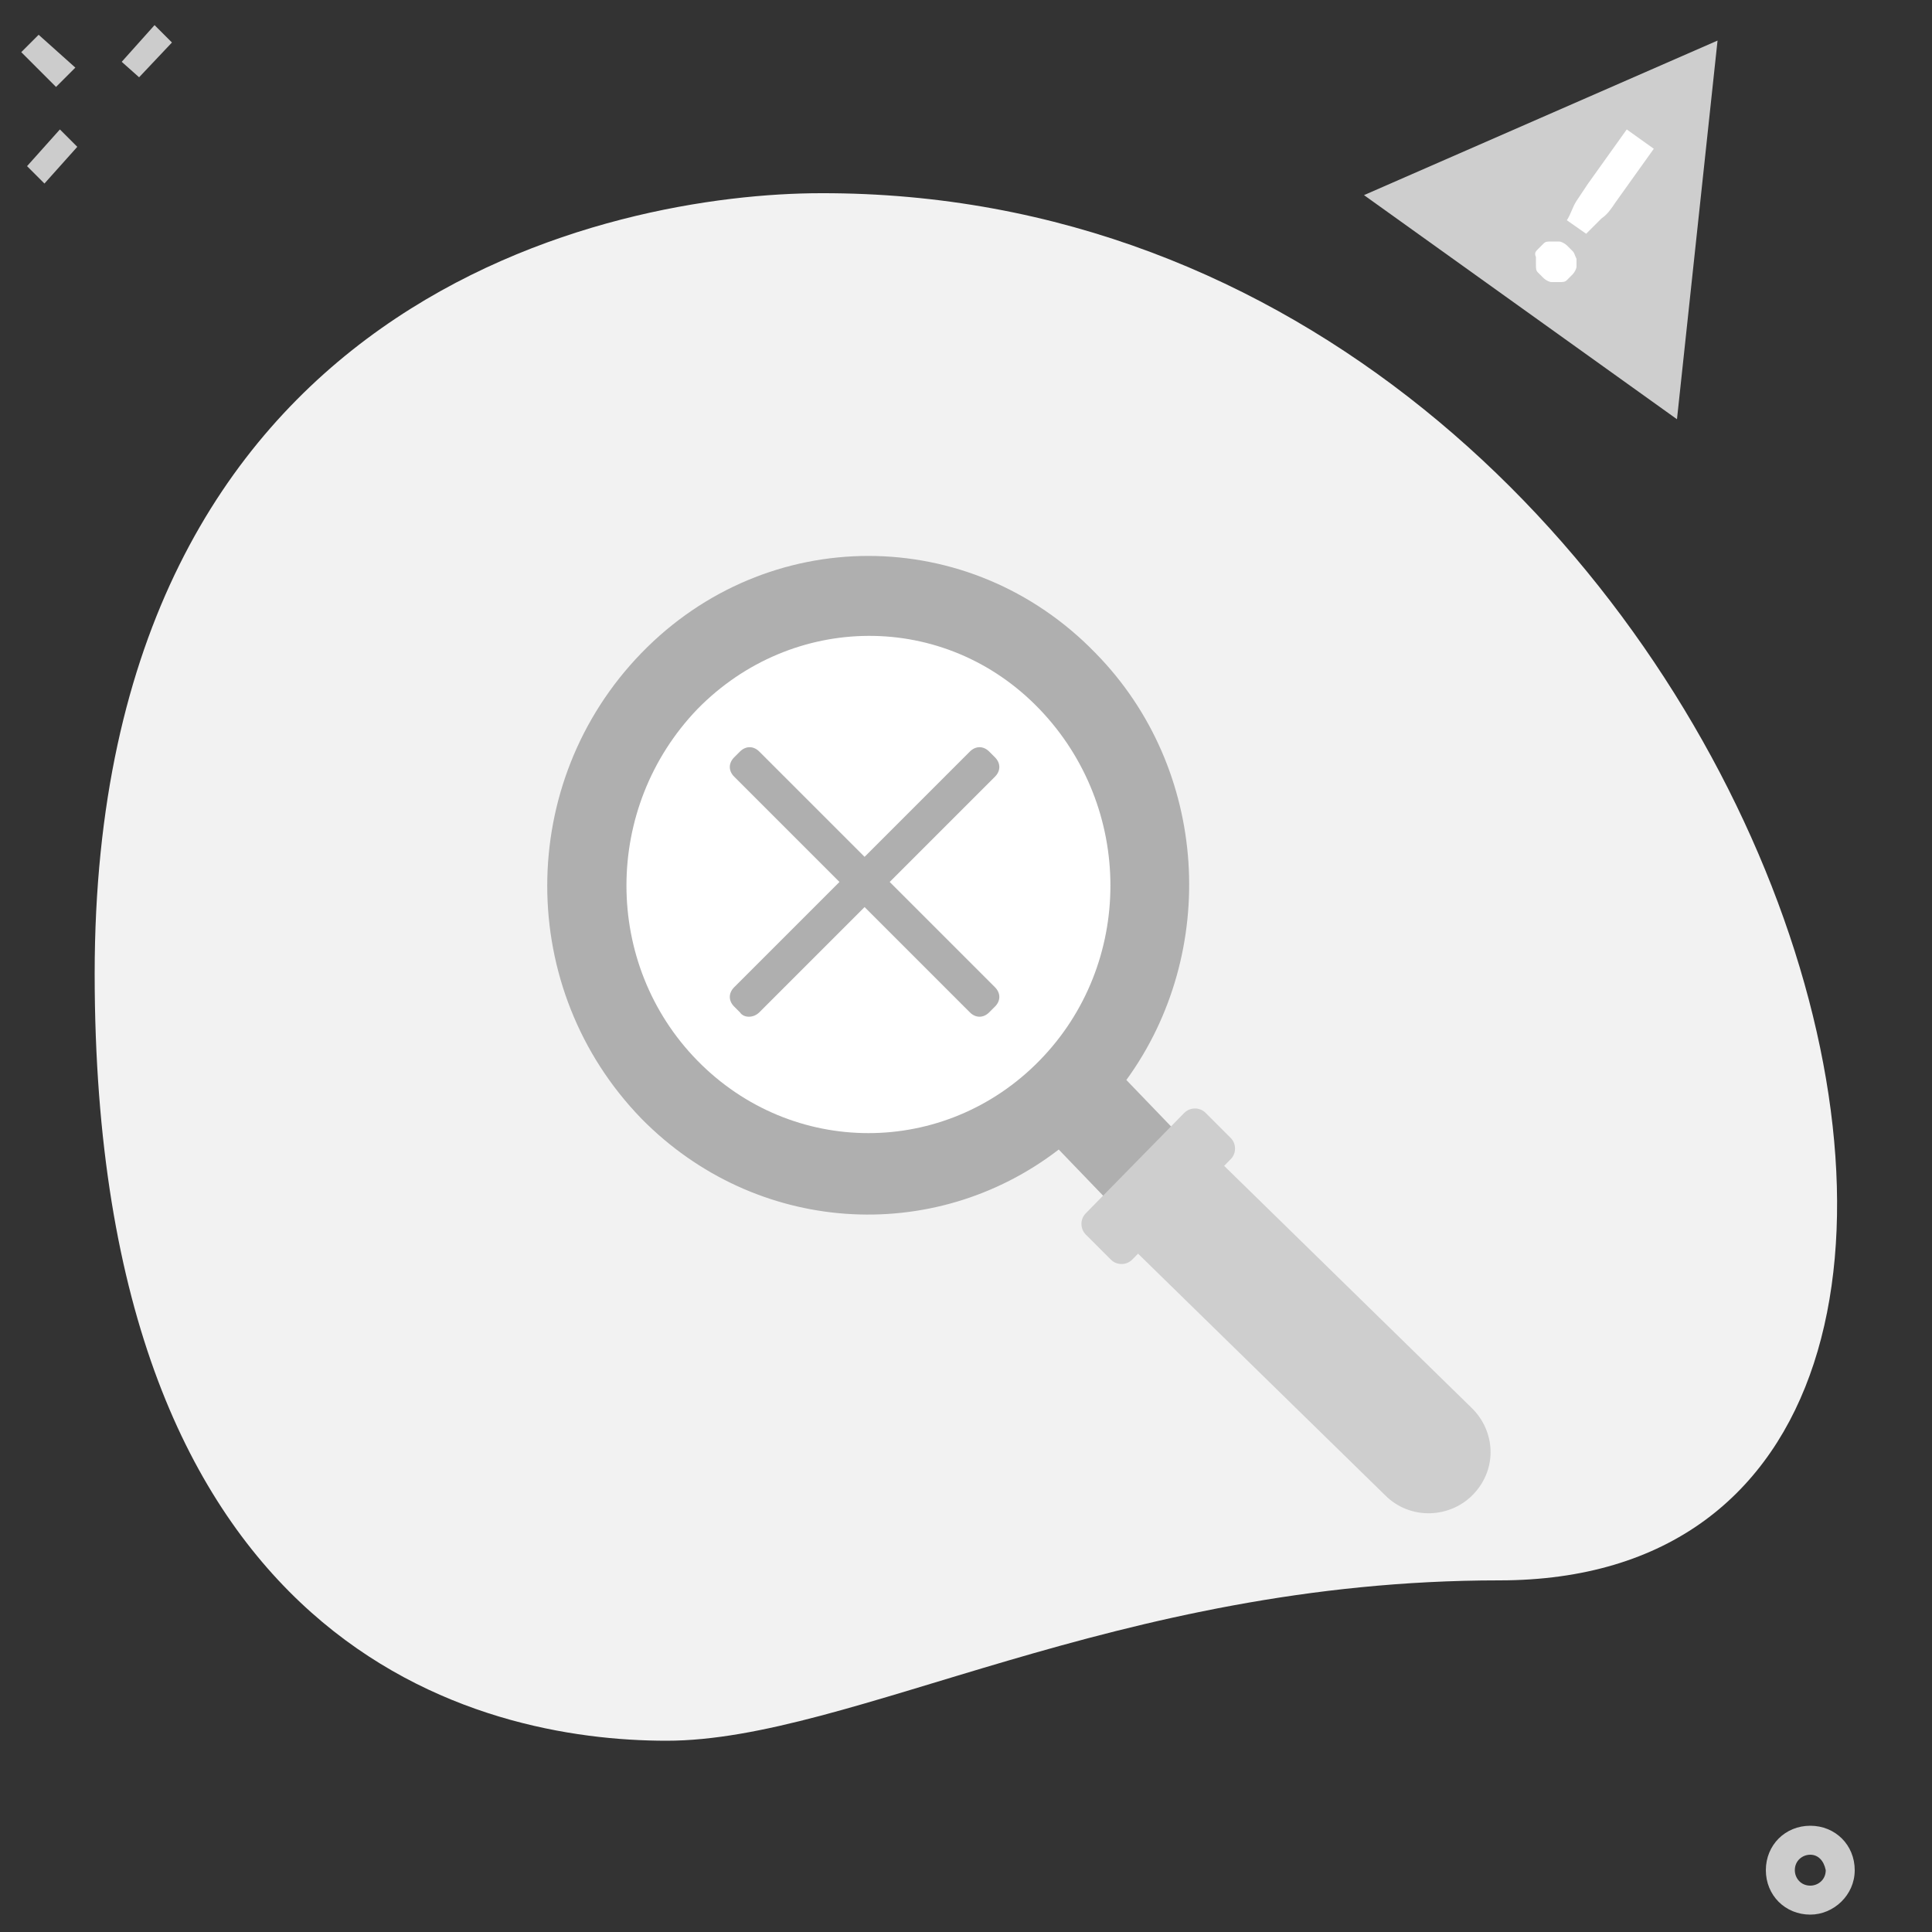
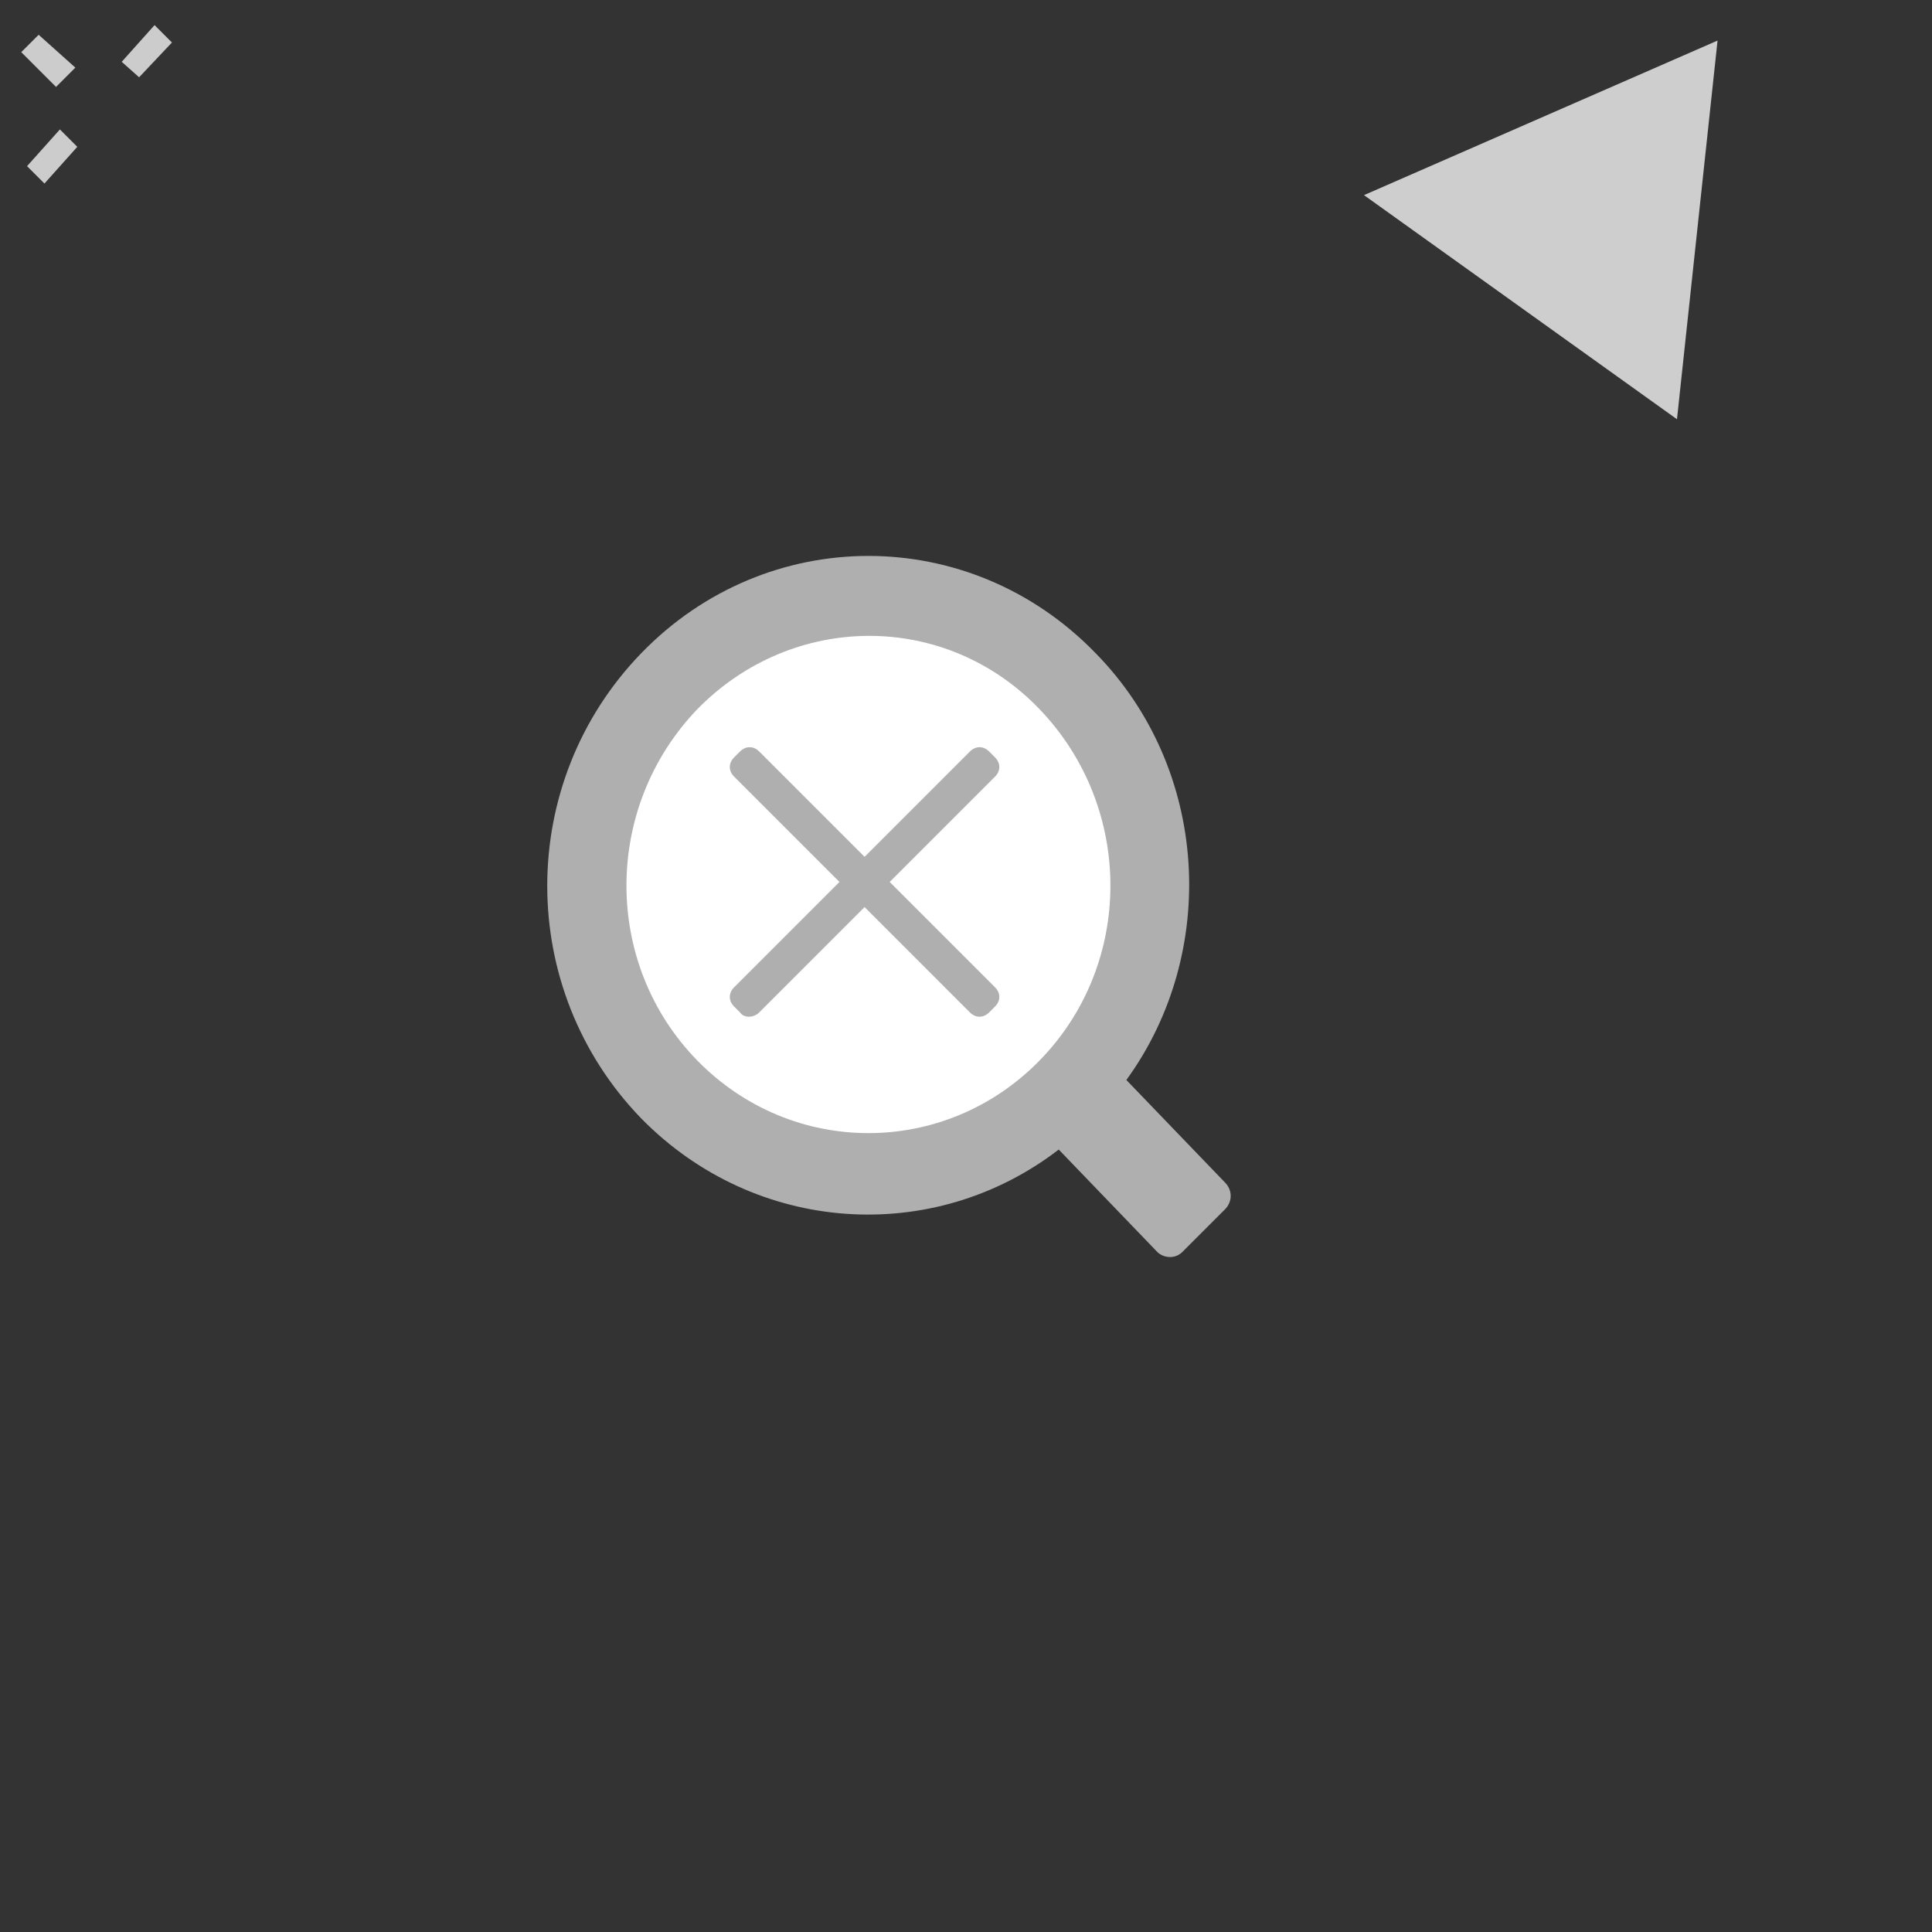
<svg xmlns="http://www.w3.org/2000/svg" version="1.1" id="Layer_1" x="0px" y="0px" viewBox="0 0 100 100" style="enable-background:new 0 0 100 100;" xml:space="preserve">
  <rect x="0" y="0" width="100" height="100" fill="#333333" stroke="none" />
  <style type="text/css">
	.st0{fill:#F2F2F2;}
	.st1{fill:#CCCCCC;}
	.st2{fill:#CECECE;}
	.st3{fill:#FFFFFF;}
	.st4{fill:none;}
	.st5{fill:#AFAFAF;}
</style>
  <g>
-     <path class="st0" d="M77.6,81.8c-19.9,0-33.5,8.3-43.1,8.3S4.9,85.6,4.9,50.4S31.9,10,42.5,10C91.7,9.9,112.8,81.8,77.6,81.8z" />
    <path class="st1" d="M2.3,9.5L1.4,8.6l1.7-1.9L4,7.6L2.3,9.5z" />
    <path class="st1" d="M7.2,4L6.3,3.2L8,1.3l0.9,0.9L7.2,4z" />
    <path class="st1" d="M2.9,4.5L1.1,2.7l0.9-0.9l1.9,1.7L2.9,4.5z" />
-     <path class="st1" d="M93.7,99.1c-1.3,0-2.3-1-2.3-2.3s1-2.3,2.3-2.3c1.3,0,2.3,1,2.3,2.3S94.9,99.1,93.7,99.1z M93.7,96   c-0.4,0-0.8,0.3-0.8,0.8c0,0.4,0.3,0.8,0.8,0.8c0.4,0,0.8-0.3,0.8-0.8C94.4,96.3,94.1,96,93.7,96z" />
  </g>
  <g>
    <polygon class="st2" points="88.9,2.1 70.6,10.1 86.8,21.7  " />
    <g>
-       <path class="st3" d="M79.6,12.9c0.1-0.1,0.2-0.2,0.3-0.3c0.1-0.1,0.2-0.1,0.4-0.1c0.1,0,0.3,0,0.4,0c0.1,0,0.3,0.1,0.4,0.2    c0.1,0.1,0.2,0.2,0.3,0.3c0.1,0.1,0.1,0.2,0.2,0.4c0,0.1,0,0.3,0,0.4c0,0.1-0.1,0.3-0.2,0.4c-0.1,0.1-0.2,0.2-0.3,0.3    c-0.1,0.1-0.2,0.1-0.4,0.1c-0.1,0-0.3,0-0.4,0s-0.3-0.1-0.4-0.2c-0.1-0.1-0.2-0.2-0.3-0.3c-0.1-0.1-0.1-0.2-0.1-0.4    c0-0.1,0-0.3,0-0.4C79.4,13.1,79.5,13,79.6,12.9z M85.6,7.7l-2,2.8c-0.2,0.3-0.4,0.6-0.7,0.8c-0.3,0.3-0.5,0.5-0.8,0.8l-1-0.7    c0.2-0.3,0.3-0.7,0.5-1s0.4-0.6,0.6-0.9l2-2.8L85.6,7.7z" />
-     </g>
+       </g>
  </g>
  <path class="st4" d="M63.3,58.2c4.6-4.7,4.6-12.3,0-17s-12-4.7-16.6,0c-4.6,4.7-4.6,12.3,0,17S58.7,62.9,63.3,58.2z" />
  <g>
    <path class="st5" d="M33.2,57.9c-6.5-6.7-6.5-17.4,0-24.1s17-6.7,23.5,0c5.9,6,6.4,15.5,1.6,22.1l5.1,5.3c0.4,0.4,0.4,1,0,1.4   l-2.2,2.2c-0.4,0.4-1,0.3-1.3,0l-5.1-5.3C48.3,64.5,39.1,63.9,33.2,57.9z" />
    <path class="st3" d="M36.1,54.9c4.9,5,12.8,5,17.7,0s4.9-13.1,0-18.2s-12.8-5-17.7,0C31.2,41.8,31.2,49.9,36.1,54.9z" />
-     <path class="st2" d="M62.6,59.6l13.6,13.3c1.2,1.2,1.3,3.1,0.1,4.4c0,0,0,0,0,0c-1.2,1.3-3.3,1.4-4.6,0.1L58.2,64.2   C57,62.9,61.4,58.3,62.6,59.6z" />
-     <path class="st2" d="M57.5,65.2c0.3,0.3,0.8,0.3,1.1,0l5.1-5.2c0.3-0.3,0.3-0.8,0-1.1l-1.3-1.3c-0.3-0.3-0.8-0.3-1.1,0l-5.1,5.2   c-0.3,0.3-0.3,0.8,0,1.1L57.5,65.2z" />
    <g>
      <path class="st5" d="M38.3,52.4L38,52.1c-0.3-0.3-0.3-0.7,0-1l12.2-12.2c0.3-0.3,0.7-0.3,1,0l0.3,0.3c0.3,0.3,0.3,0.7,0,1    L39.3,52.4C39,52.7,38.5,52.7,38.3,52.4z" />
      <path class="st5" d="M38,39.2l0.3-0.3c0.3-0.3,0.7-0.3,1,0l12.2,12.2c0.3,0.3,0.3,0.7,0,1l-0.3,0.3c-0.3,0.3-0.7,0.3-1,0L38,40.2    C37.7,39.9,37.7,39.5,38,39.2z" />
    </g>
  </g>
</svg>